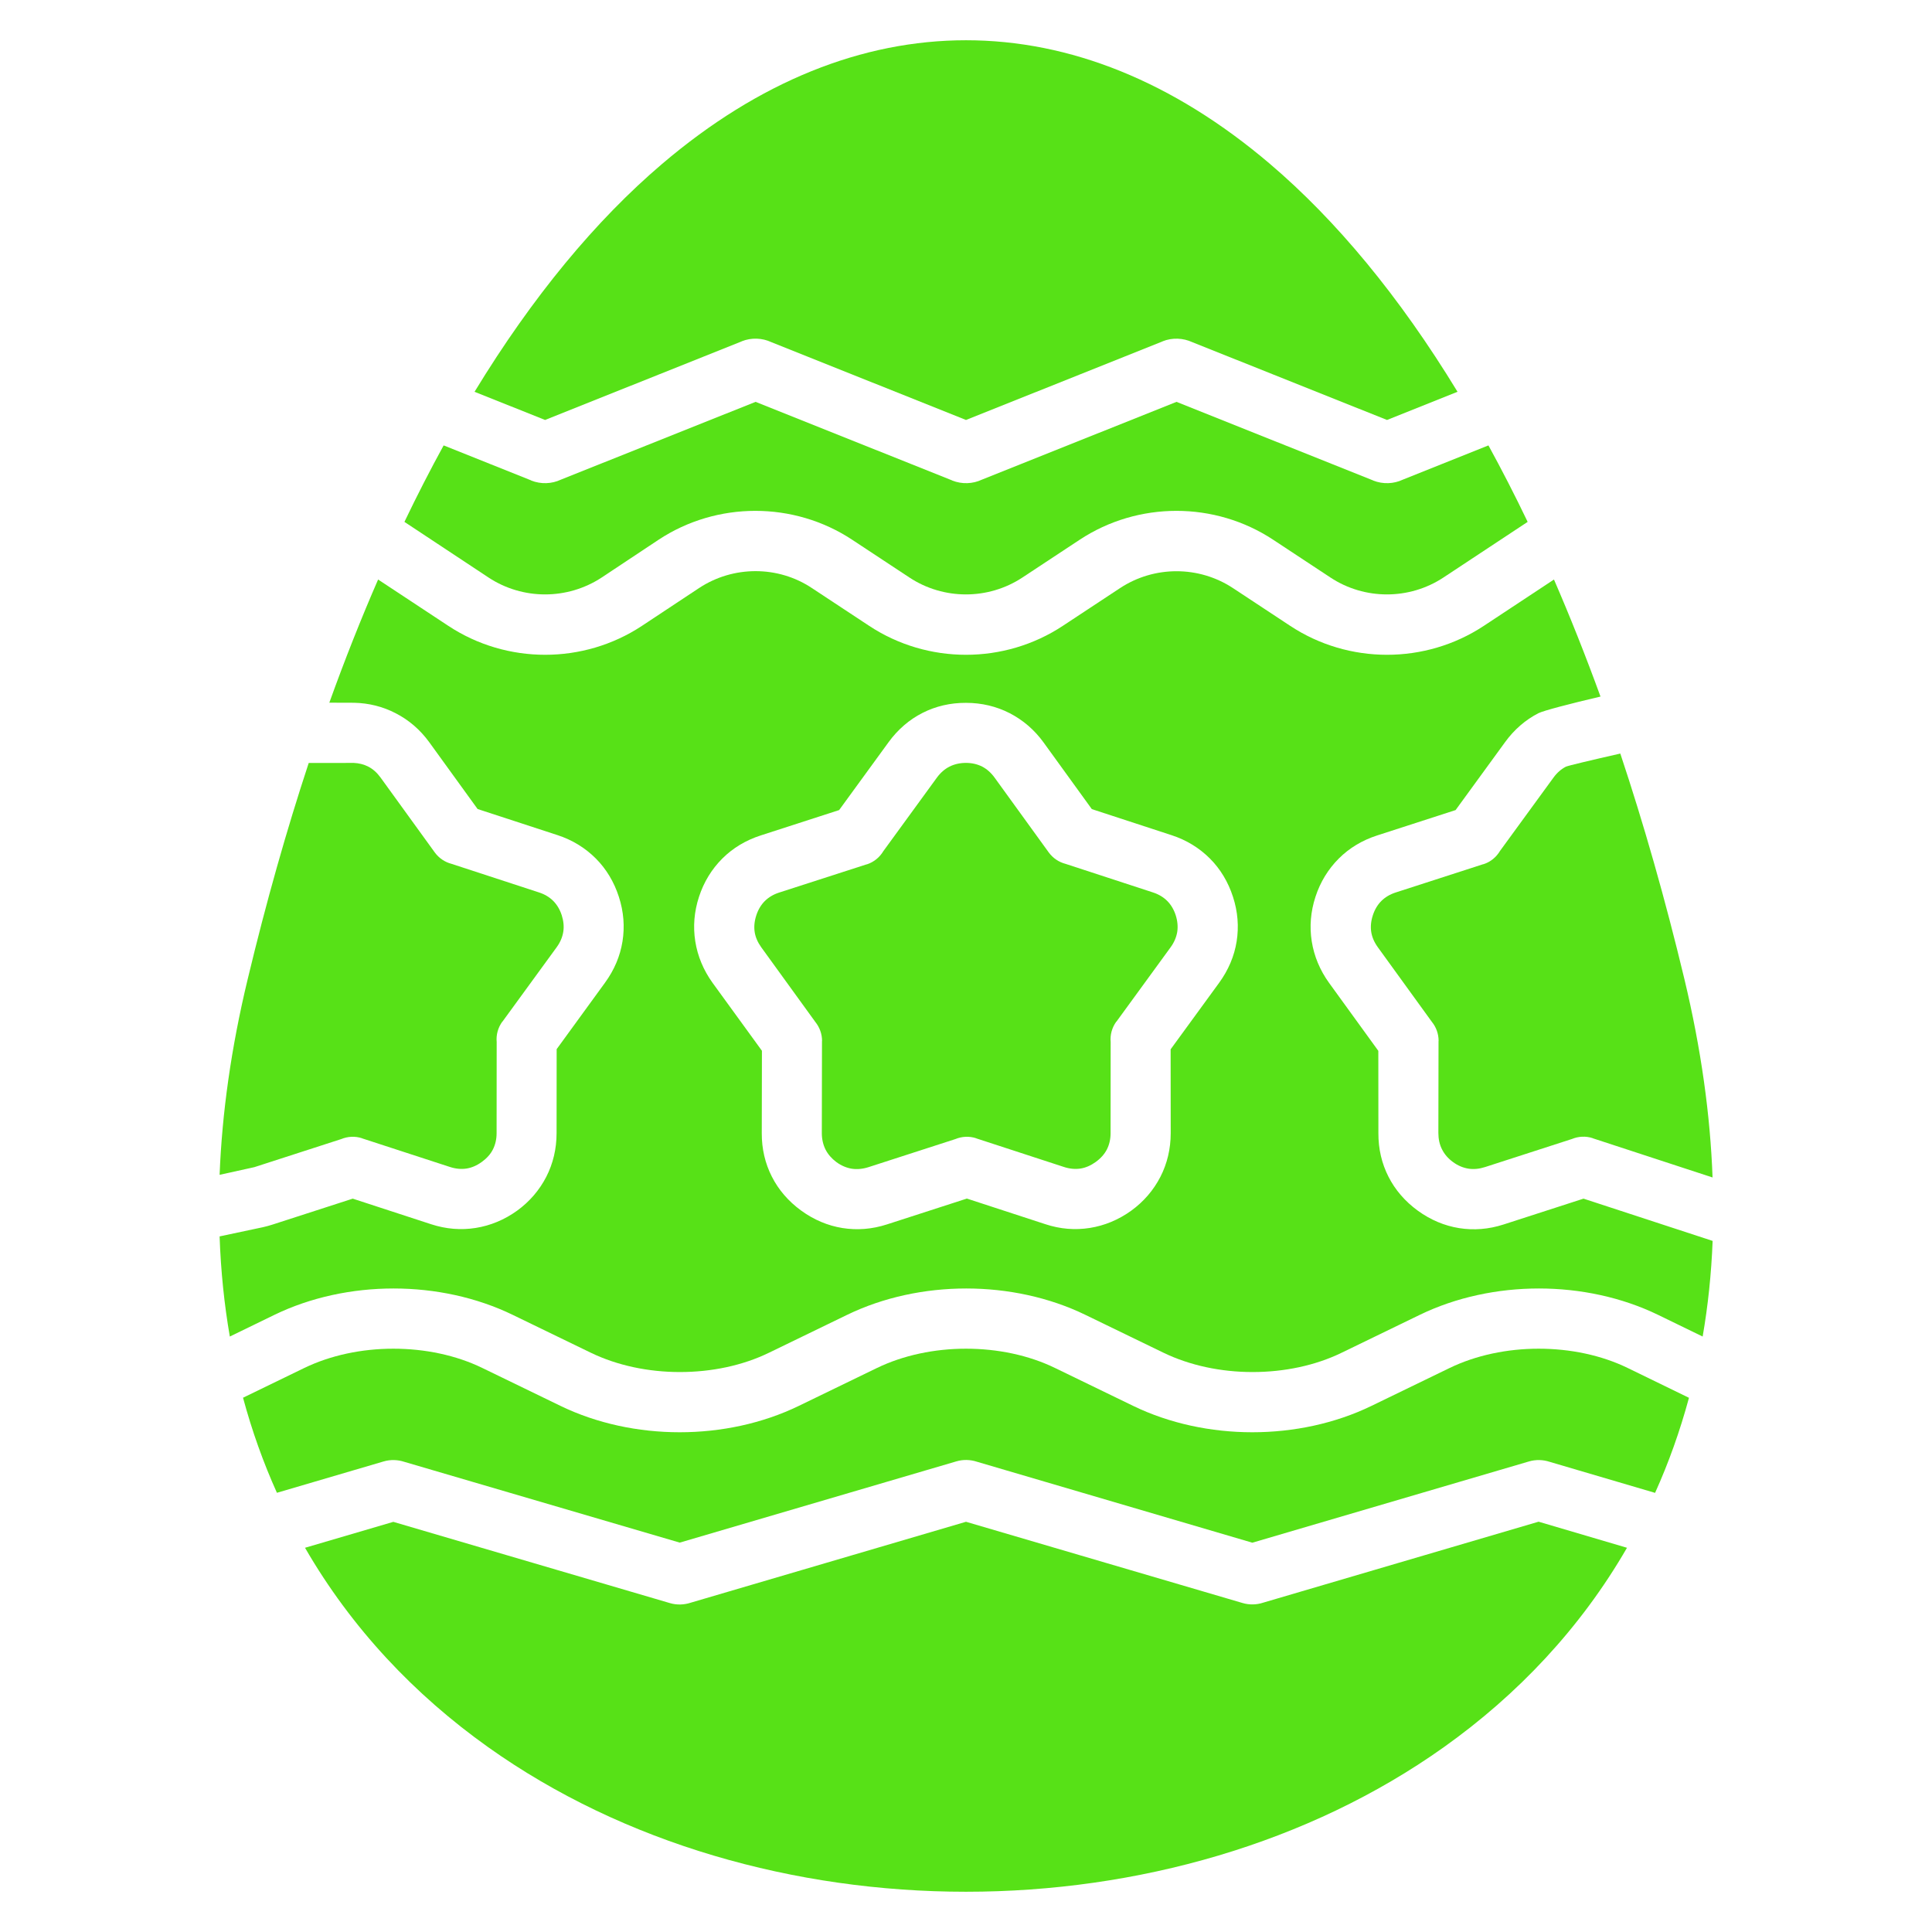
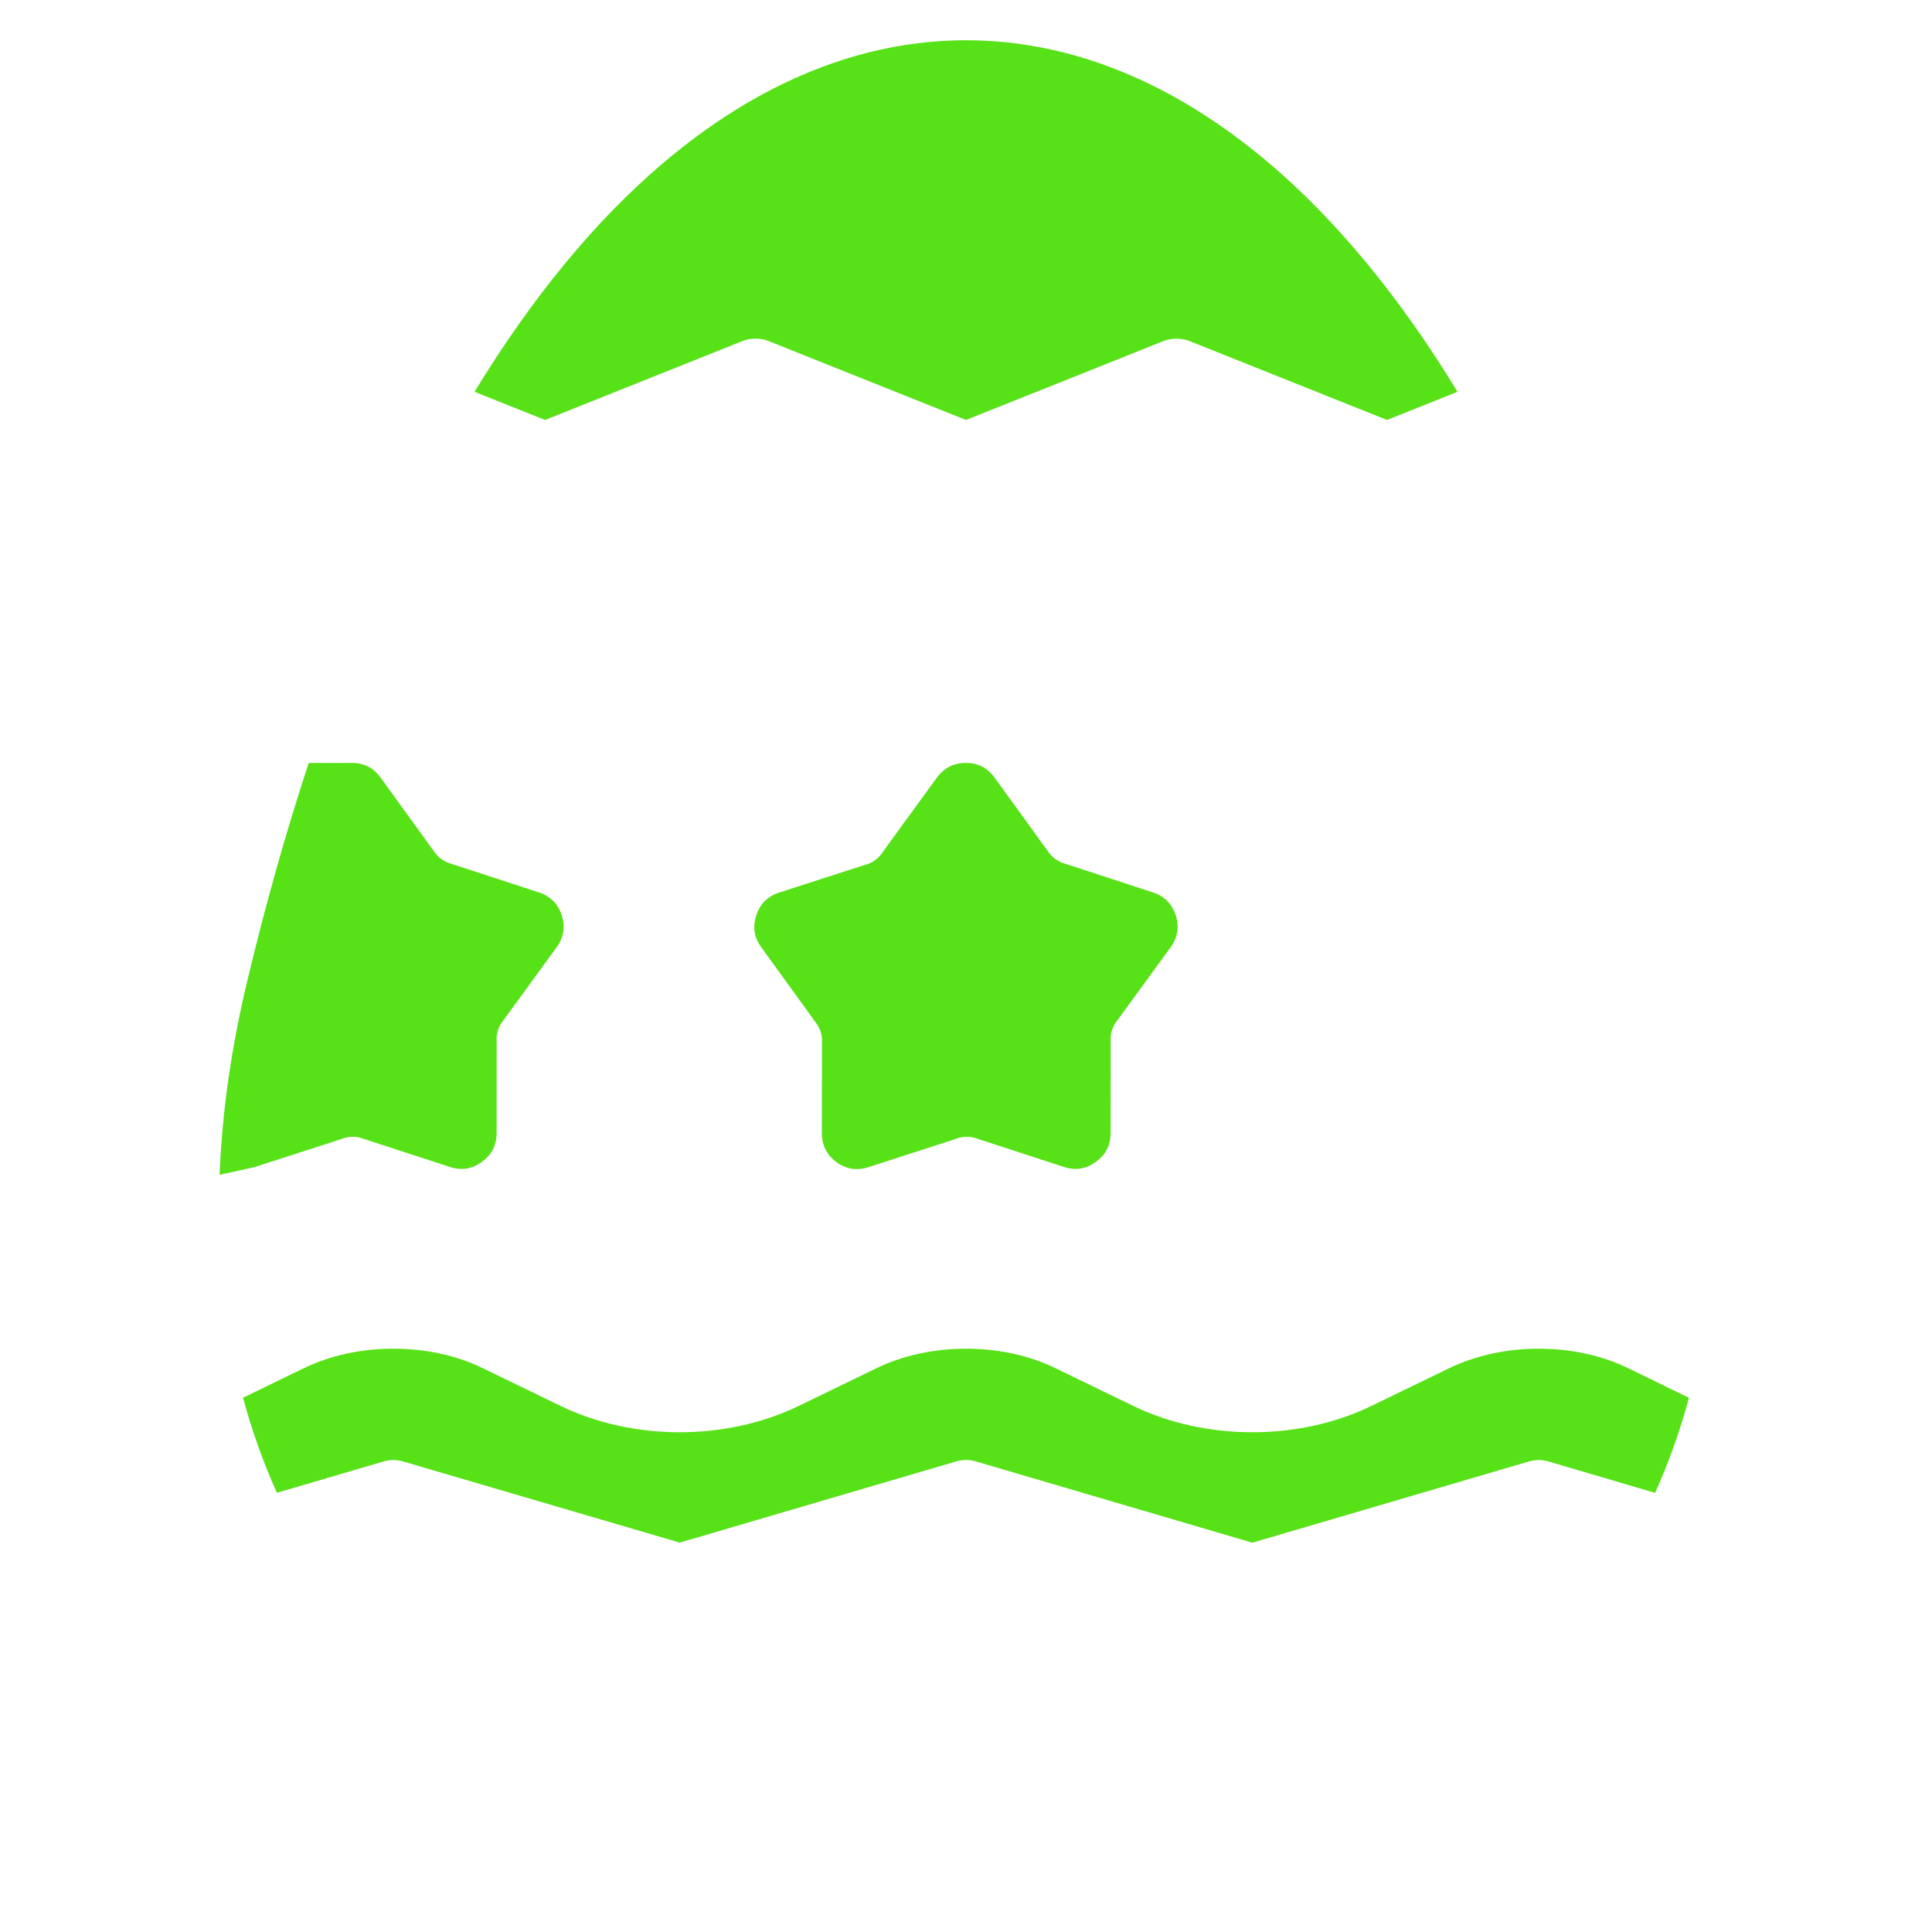
<svg xmlns="http://www.w3.org/2000/svg" version="1.1" id="Layer_1" x="0px" y="0px" viewBox="0 0 24 24" style="enable-background:new 0 0 24 24;" xml:space="preserve">
  <style type="text/css">
	.st0{fill:#57E117;}
	.st1{fill-rule:evenodd;clip-rule:evenodd;fill:#57E117;}
</style>
  <g id="Layer_x0020_1">
    <g id="_315456032">
      <g>
-         <path id="_315457016" class="st0" d="M20.211,19.227c-0.577,1-1.36,1.826-2.275,2.477     C16.254,22.901,14.125,23.5,12,23.5s-4.254-0.599-5.936-1.796     c-0.915-0.651-1.697-1.477-2.275-2.477l1.097-0.322l3.435,1.009l-0,0     c0.087,0.026,0.177,0.022,0.257-0.004l3.422-1.006l3.435,1.009l-0,0     c0.087,0.026,0.177,0.022,0.256-0.004l3.422-1.006L20.211,19.227z" />
        <path id="_315456800" class="st0" d="M20.981,17.364c-0.112,0.414-0.253,0.808-0.421,1.181     L19.249,18.159c-0.08-0.026-0.169-0.03-0.257-0.004l0,0l-3.435,1.009     l-3.422-1.006c-0.08-0.026-0.169-0.03-0.256-0.004l0,0l-3.435,1.009     L5.021,18.159c-0.08-0.026-0.169-0.03-0.257-0.004l0,0l-1.324,0.389     c-0.168-0.373-0.309-0.766-0.421-1.181l0.758-0.368     c0.33-0.16,0.718-0.241,1.109-0.241c0.391,0,0.779,0.08,1.109,0.241     l0.967,0.469c0.451,0.219,0.968,0.328,1.481,0.328     c0.513,0,1.03-0.109,1.481-0.328l0.967-0.469     c0.33-0.16,0.718-0.241,1.109-0.241c0.391,0,0.779,0.08,1.109,0.241     l0.967,0.469c0.451,0.219,0.968,0.328,1.481,0.328     c0.513,0,1.03-0.109,1.481-0.328l0.967-0.469     c0.33-0.16,0.718-0.241,1.109-0.241c0.391,0,0.779,0.08,1.109,0.241     L20.981,17.364z" />
-         <path id="_315456560" class="st0" d="M20.128,9.361c0.29,0.87,0.557,1.804,0.796,2.801     c0.209,0.872,0.322,1.694,0.35,2.465l-1.488-0.487l0-0.001     c-0.088-0.029-0.179-0.023-0.259,0.01l-1.08,0.349     c-0.072,0.023-0.142,0.03-0.208,0.019c-0.066-0.011-0.13-0.038-0.19-0.082     c-0.06-0.044-0.105-0.096-0.135-0.156c-0.031-0.06-0.046-0.129-0.046-0.204     l0.002-1.144h0.001c0-0.089-0.031-0.172-0.083-0.236l-0.672-0.928     c-0.045-0.062-0.072-0.126-0.082-0.189c-0.01-0.065-0.004-0.135,0.02-0.208     c0.023-0.071,0.059-0.131,0.105-0.177c0.047-0.047,0.107-0.083,0.178-0.106     l1.089-0.352l0.001,0.001c0.091-0.029,0.162-0.09,0.207-0.166L19.299,9.658     c0.043-0.059,0.095-0.104,0.153-0.134c0.024-0.012,0.323-0.083,0.676-0.163     L20.128,9.361z" />
        <path id="_315456752" class="st0" d="M2.728,14.594c0.03-0.762,0.142-1.572,0.349-2.431     c0.229-0.954,0.482-1.849,0.758-2.685c0.282-0,0.553-0,0.557-0.001     c0.067,0.003,0.128,0.018,0.182,0.046c0.058,0.029,0.11,0.076,0.155,0.138     l0.671,0.927l-0,0c0.053,0.073,0.128,0.122,0.209,0.143l1.086,0.355     c0.072,0.023,0.131,0.059,0.177,0.105c0.047,0.047,0.083,0.107,0.106,0.178     c0.023,0.072,0.03,0.142,0.019,0.208c-0.011,0.066-0.038,0.13-0.082,0.19     l-0.674,0.925l-0.001-0.001c-0.055,0.076-0.078,0.166-0.07,0.253l-0.001,1.133     c-0,0.075-0.016,0.143-0.046,0.202c-0.029,0.058-0.076,0.11-0.138,0.155     c-0.062,0.045-0.126,0.072-0.189,0.082c-0.065,0.01-0.135,0.004-0.208-0.02     L4.498,14.141l0-0.001c-0.088-0.029-0.179-0.023-0.259,0.01l-1.08,0.349     c-0.006,0.002-0.199,0.044-0.431,0.095L2.728,14.594z" />
-         <path id="_315456344" class="st0" d="M18.49,5.533c0.166,0.303,0.329,0.62,0.487,0.95     l-1.046,0.691c-0.212,0.14-0.457,0.21-0.702,0.21     c-0.245,0-0.49-0.07-0.702-0.21l-0.711-0.469     c-0.362-0.239-0.782-0.359-1.202-0.359c-0.42,0-0.84,0.12-1.202,0.359     l-0.711,0.469c-0.212,0.14-0.457,0.21-0.702,0.21     c-0.245,0-0.49-0.07-0.702-0.21l-0.711-0.469     c-0.362-0.239-0.782-0.359-1.203-0.359c-0.42,0-0.84,0.12-1.202,0.359     L7.473,7.175C7.261,7.314,7.016,7.384,6.771,7.384S6.281,7.314,6.07,7.175     L5.024,6.483c0.158-0.33,0.321-0.647,0.487-0.95l1.088,0.435L6.598,5.969     c0.123,0.049,0.258,0.042,0.368-0.01L9.386,4.992l2.442,0.976l-0,0.001     c0.123,0.049,0.258,0.042,0.368-0.01l2.419-0.967l2.442,0.976l-0,0.001     c0.123,0.049,0.258,0.042,0.368-0.01L18.49,5.533z" />
        <path id="_315456248" class="st0" d="M15.776,2.036c0.822,0.7,1.607,1.644,2.33,2.831     l-0.876,0.35L14.81,4.25c-0.111-0.051-0.246-0.059-0.368-0.01l0,0.001     l-2.442,0.976L9.581,4.25C9.47,4.198,9.335,4.191,9.213,4.24l0,0.001     L6.771,5.217L5.895,4.867c0.723-1.187,1.508-2.131,2.33-2.831     C9.427,1.012,10.711,0.5,12,0.5S14.573,1.012,15.776,2.036z" />
      </g>
      <path id="_315456296" class="st1" d="M13.796,14.077l0.001-1.133    c-0.008-0.087,0.015-0.177,0.07-0.253l0.001,0.001l0.674-0.925    c0.044-0.06,0.071-0.125,0.082-0.19c0.01-0.066,0.004-0.136-0.019-0.208    c-0.023-0.071-0.059-0.131-0.106-0.178c-0.046-0.046-0.106-0.082-0.177-0.105    l-1.086-0.355c-0.081-0.021-0.156-0.07-0.209-0.143l0-0l-0.671-0.927    c-0.045-0.062-0.097-0.108-0.155-0.138c-0.059-0.03-0.127-0.046-0.202-0.046    c-0.075-0-0.144,0.016-0.204,0.046c-0.059,0.03-0.112,0.076-0.156,0.136    l-0.665,0.913c-0.045,0.076-0.117,0.137-0.207,0.166l-0.001-0.001L9.678,11.088    c-0.071,0.023-0.131,0.059-0.178,0.106c-0.046,0.046-0.082,0.106-0.105,0.177    c-0.024,0.073-0.03,0.143-0.02,0.208c0.01,0.064,0.038,0.128,0.082,0.189    l0.672,0.928c0.052,0.065,0.083,0.147,0.083,0.236h-0.001l-0.002,1.144    c-0,0.075,0.016,0.144,0.046,0.204c0.03,0.059,0.076,0.112,0.135,0.156    c0.06,0.044,0.125,0.071,0.19,0.082c0.065,0.01,0.136,0.004,0.208-0.019    l1.08-0.349c0.08-0.033,0.171-0.039,0.259-0.01l-0,0.001l1.088,0.355    c0.073,0.024,0.143,0.03,0.208,0.02c0.064-0.01,0.128-0.038,0.189-0.082    c0.062-0.045,0.108-0.097,0.138-0.155c0.03-0.059,0.046-0.127,0.046-0.202    H13.796z" />
-       <path id="_315456536" class="st1" d="M14.543,14.077c-0,0.195-0.044,0.378-0.128,0.542    c-0.085,0.165-0.207,0.308-0.363,0.421c-0.157,0.113-0.331,0.185-0.514,0.214    c-0.183,0.029-0.369,0.014-0.553-0.047l-0.974-0.318l-0.993,0.321    c-0.185,0.06-0.371,0.074-0.553,0.045c-0.181-0.029-0.355-0.102-0.513-0.217    c-0.158-0.115-0.281-0.258-0.364-0.422c-0.083-0.163-0.126-0.345-0.125-0.54    l0.002-1.023L8.851,12.208c-0.113-0.157-0.185-0.331-0.214-0.514    c-0.029-0.183-0.014-0.369,0.046-0.553c0.06-0.185,0.159-0.345,0.29-0.476    c0.13-0.13,0.291-0.227,0.477-0.287l0.974-0.315l0.614-0.843    c0.115-0.158,0.258-0.281,0.422-0.364c0.163-0.083,0.345-0.126,0.54-0.125    c0.195,0,0.378,0.044,0.542,0.128c0.165,0.085,0.308,0.207,0.421,0.363    l0.6,0.829l0.991,0.324c0.185,0.06,0.345,0.159,0.476,0.29    c0.13,0.13,0.227,0.291,0.287,0.477c0.06,0.185,0.074,0.371,0.045,0.553    c-0.029,0.182-0.102,0.355-0.217,0.513l-0.603,0.827L14.543,14.077z     M17.122,13.054l-0.613-0.846c-0.113-0.157-0.185-0.331-0.214-0.514    c-0.029-0.183-0.014-0.369,0.046-0.553c0.06-0.185,0.159-0.345,0.29-0.476    c0.13-0.13,0.291-0.227,0.477-0.287l0.974-0.315l0.614-0.843    c0.113-0.156,0.253-0.277,0.414-0.36c0.063-0.032,0.388-0.117,0.772-0.207    c-0.185-0.508-0.378-0.993-0.578-1.454l-0.872,0.576    c-0.362,0.239-0.782,0.359-1.202,0.359s-0.84-0.12-1.202-0.359l-0.711-0.469    c-0.212-0.14-0.457-0.21-0.702-0.21c-0.245,0-0.49,0.07-0.702,0.21    l-0.711,0.469c-0.362,0.239-0.782,0.359-1.202,0.359    c-0.42,0-0.84-0.12-1.202-0.359l-0.711-0.469    C9.876,7.165,9.631,7.095,9.386,7.095c-0.245,0-0.49,0.07-0.702,0.21    L7.974,7.775c-0.362,0.239-0.782,0.359-1.202,0.359s-0.84-0.12-1.202-0.359    L4.697,7.199C4.486,7.683,4.284,8.193,4.091,8.729    c0.173,0,0.304,0.001,0.308,0.001c0.184,0.004,0.357,0.048,0.512,0.128    C5.077,8.942,5.22,9.065,5.333,9.221l0.6,0.829l0.992,0.324    c0.185,0.06,0.345,0.159,0.476,0.29c0.13,0.13,0.227,0.291,0.287,0.477    c0.06,0.185,0.074,0.371,0.045,0.553c-0.029,0.182-0.102,0.355-0.217,0.513    L6.915,13.033l-0.001,1.044c-0,0.195-0.044,0.378-0.128,0.542    c-0.085,0.165-0.207,0.308-0.363,0.421c-0.157,0.113-0.331,0.185-0.514,0.214    c-0.183,0.029-0.369,0.014-0.553-0.046l-0.974-0.318l-0.993,0.321    c-0.044,0.014-0.086,0.026-0.124,0.034c-0.018,0.004-0.264,0.056-0.537,0.114    c0.015,0.432,0.058,0.846,0.127,1.244l0.553-0.269    c0.451-0.219,0.968-0.328,1.481-0.328s1.03,0.109,1.481,0.328l0.967,0.469    c0.33,0.16,0.718,0.241,1.109,0.241c0.391,0,0.779-0.08,1.109-0.241    l0.967-0.469c0.451-0.219,0.968-0.328,1.481-0.328s1.031,0.109,1.481,0.328    l0.967,0.469c0.33,0.16,0.718,0.241,1.109,0.241    c0.391,0,0.779-0.08,1.109-0.241l0.967-0.469    c0.451-0.219,0.968-0.328,1.481-0.328c0.513,0,1.03,0.109,1.481,0.328    l0.553,0.269c0.066-0.38,0.108-0.776,0.124-1.188l-1.604-0.525l-0.993,0.321    c-0.185,0.06-0.371,0.074-0.553,0.045c-0.181-0.029-0.355-0.102-0.513-0.217    c-0.158-0.115-0.281-0.258-0.364-0.422c-0.083-0.163-0.126-0.345-0.125-0.54    L17.122,13.054z" />
    </g>
  </g>
</svg>